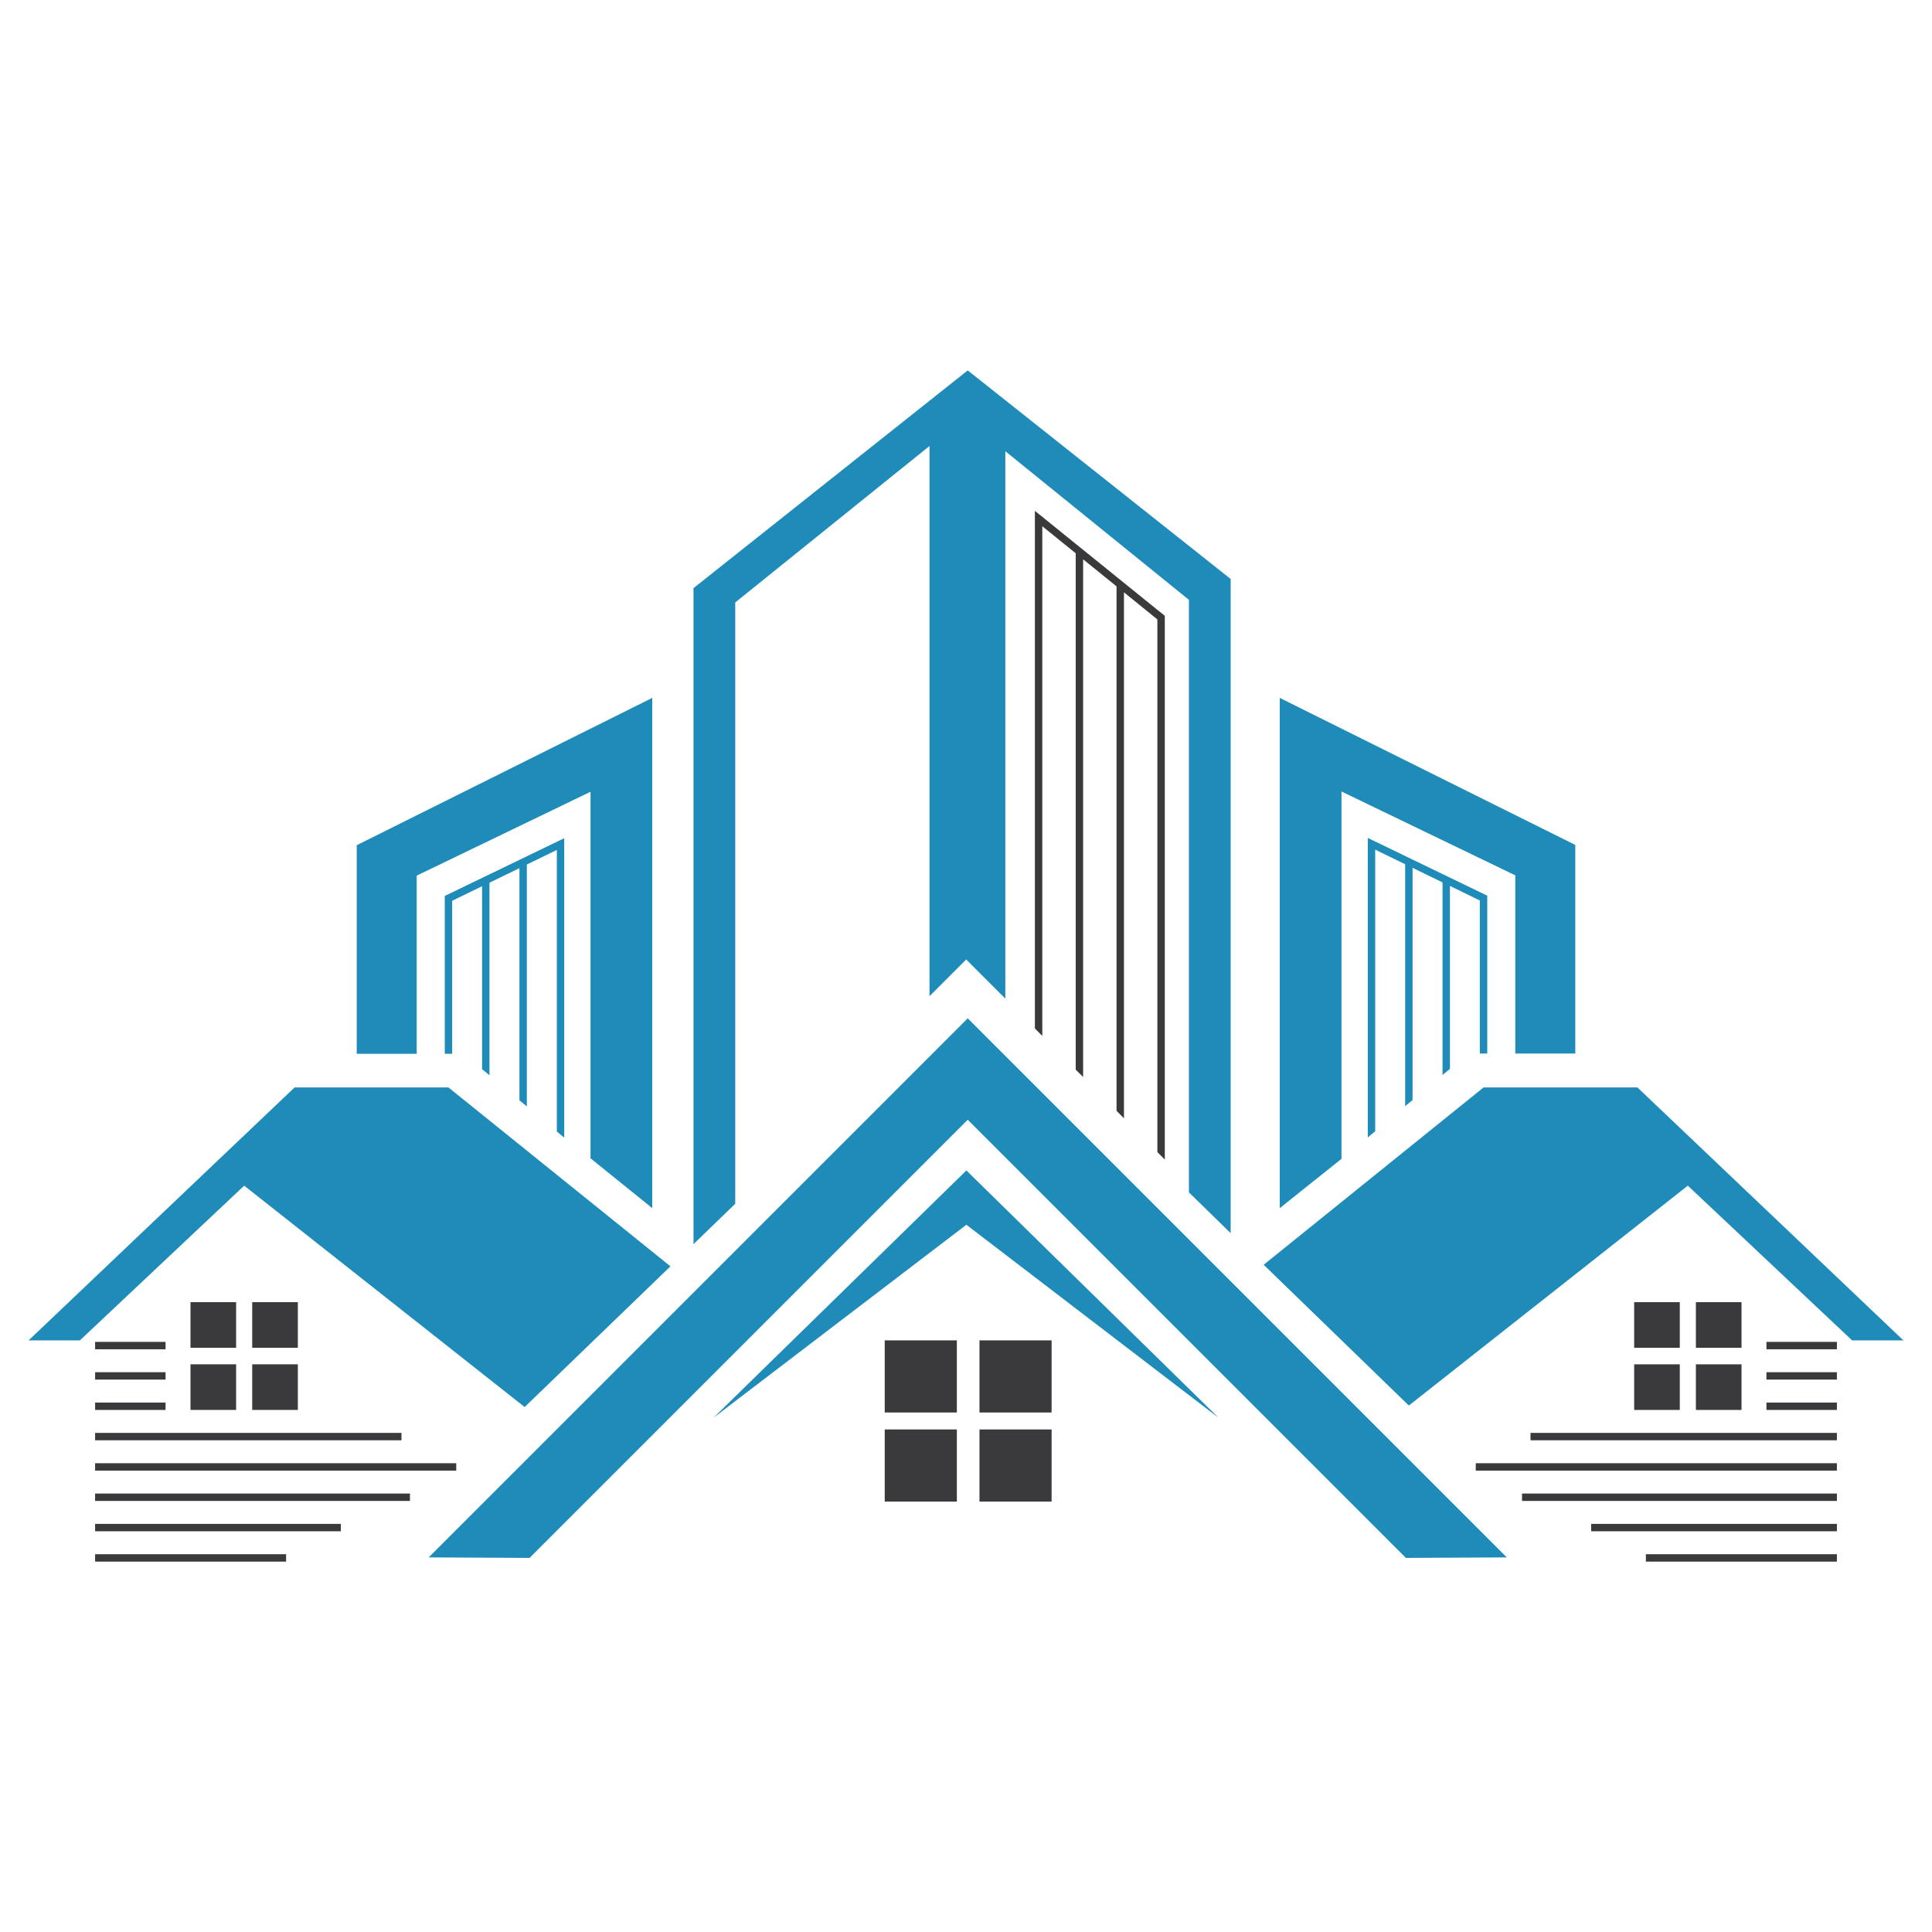
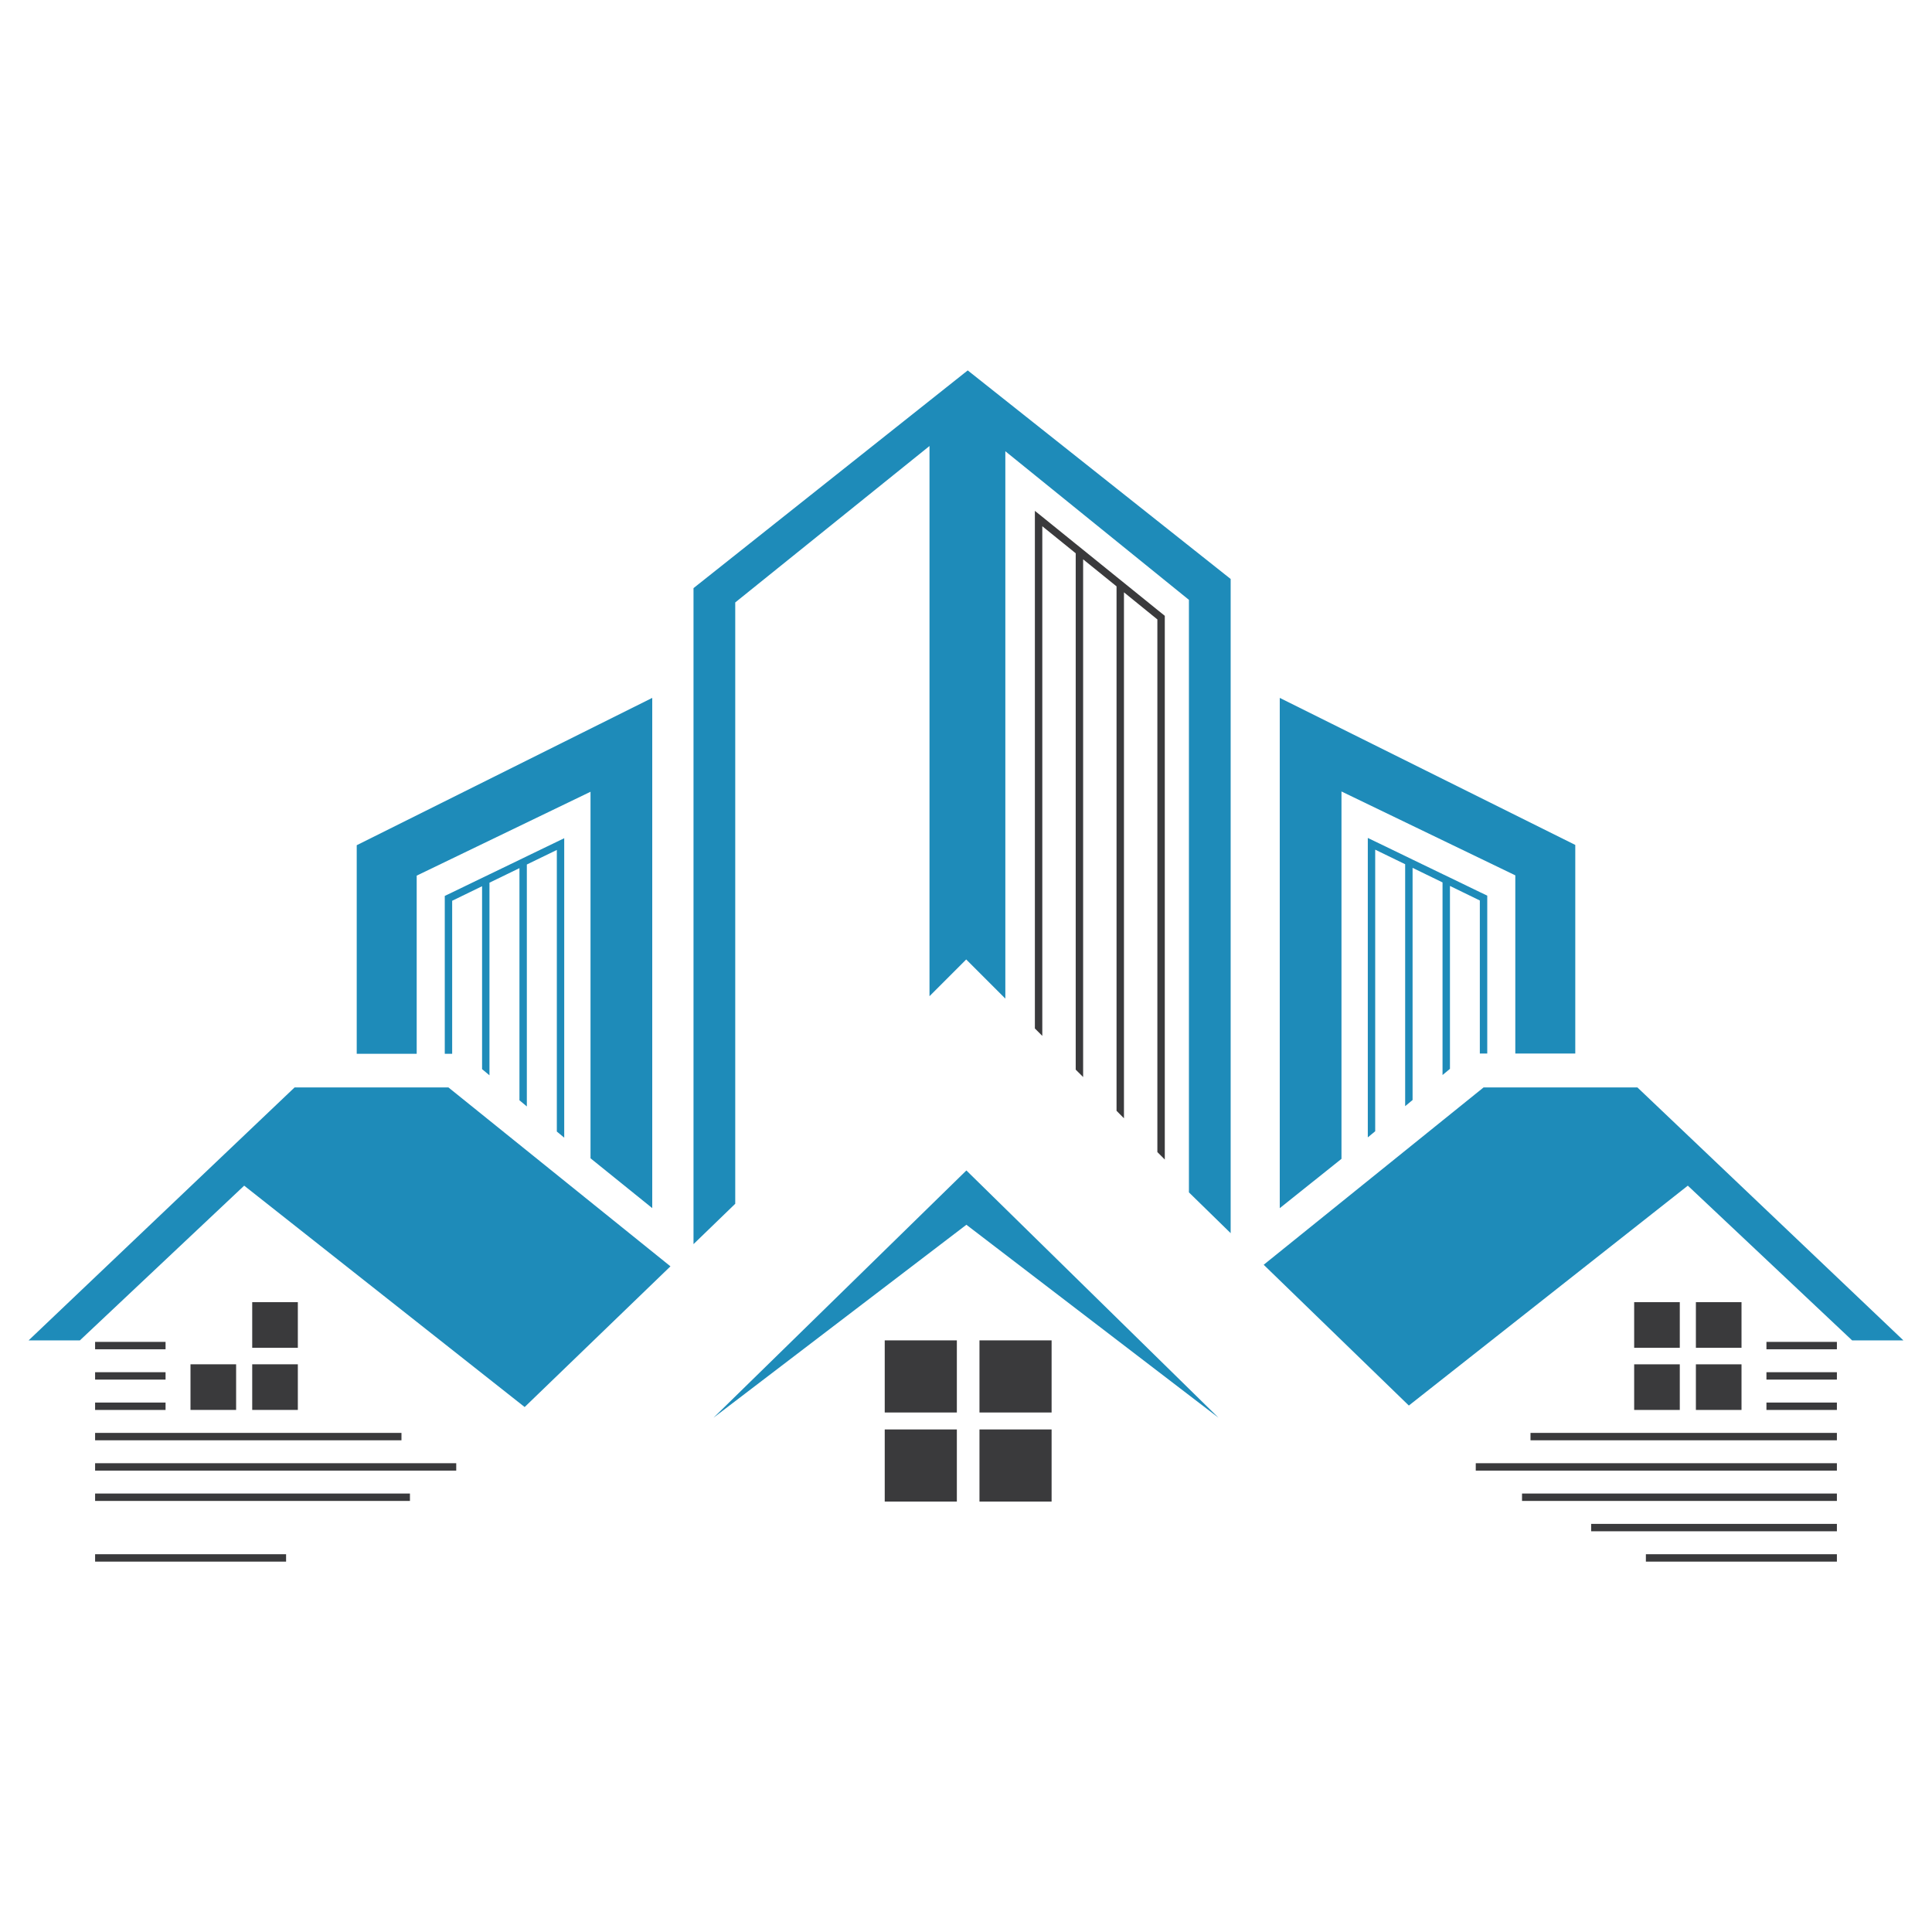
<svg xmlns="http://www.w3.org/2000/svg" version="1.1" id="Layer_1" x="0px" y="0px" viewBox="0 0 750 750" style="enable-background:new 0 0 750 750;" xml:space="preserve">
  <style type="text/css">
	.st0{fill:#1E8BB9;}
	.st1{fill:#3A3A3C;}
</style>
  <g>
-     <polygon class="st0" points="584.94,604.58 395.36,415 395.36,415 375.68,395.31 375.67,395.32 375.67,395.31 355.99,415    355.99,415 166.41,604.58 205.58,604.78 375.67,434.68 545.77,604.78  " />
    <polygon class="st0" points="276.98,550.36 375.15,454.37 473.02,550.36 375.15,475.45  " />
    <g>
      <g>
        <rect x="343.45" y="520.33" class="st1" width="28" height="28" />
        <rect x="380.23" y="520.33" class="st1" width="28" height="28" />
        <rect x="343.45" y="554.91" class="st1" width="28" height="28" />
        <rect x="380.23" y="554.91" class="st1" width="28" height="28" />
      </g>
    </g>
    <polygon class="st0" points="269.22,482.97 285.42,467.3 285.42,233.87 360.83,173.14 360.83,386.72 375.08,372.46 390.27,387.65    390.27,175.17 461.54,232.86 461.54,462.88 477.74,478.71 477.74,224.76 375.67,143.79 269.22,228.31  " />
    <polygon class="st0" points="11.11,520.33 114.36,422.14 174.08,422.14 260.27,491.59 203.67,546.21 94.79,460.27 31.02,520.33     " />
    <g>
-       <rect x="73.95" y="505.5" class="st1" width="17.71" height="17.71" />
      <rect x="97.91" y="505.5" class="st1" width="17.71" height="17.71" />
      <rect x="73.95" y="529.62" class="st1" width="17.71" height="17.71" />
      <rect x="97.91" y="529.62" class="st1" width="17.71" height="17.71" />
    </g>
    <polygon class="st0" points="738.89,520.33 635.64,422.14 575.92,422.14 490.56,490.98 546.91,545.63 655.21,460.27 718.98,520.33     " />
    <g>
      <rect x="658.33" y="505.5" transform="matrix(-1 -4.477231e-11 4.477231e-11 -1 1334.383 1028.711)" class="st1" width="17.71" height="17.71" />
      <rect x="634.38" y="505.5" transform="matrix(-1 -4.497748e-11 4.497748e-11 -1 1286.472 1028.711)" class="st1" width="17.71" height="17.71" />
      <rect x="658.33" y="529.62" transform="matrix(-1 -4.487489e-11 4.487489e-11 -1 1334.383 1076.959)" class="st1" width="17.71" height="17.71" />
      <rect x="634.38" y="529.62" transform="matrix(-1 -4.508051e-11 4.508051e-11 -1 1286.472 1076.959)" class="st1" width="17.71" height="17.71" />
    </g>
    <rect x="36.92" y="520.92" class="st1" width="27.35" height="2.87" />
    <rect x="36.92" y="532.69" class="st1" width="27.35" height="2.87" />
    <rect x="36.92" y="544.47" class="st1" width="27.35" height="2.87" />
    <rect x="36.92" y="556.25" class="st1" width="118.93" height="2.87" />
    <rect x="36.92" y="568.02" class="st1" width="140.19" height="2.87" />
    <rect x="36.92" y="579.79" class="st1" width="122.22" height="2.87" />
-     <rect x="36.92" y="591.57" class="st1" width="95.4" height="2.87" />
    <rect x="36.92" y="603.35" class="st1" width="74.14" height="2.87" />
    <rect x="685.73" y="520.92" class="st1" width="27.35" height="2.87" />
    <rect x="685.73" y="532.69" class="st1" width="27.35" height="2.87" />
    <rect x="685.73" y="544.47" class="st1" width="27.35" height="2.87" />
    <rect x="594.14" y="556.25" class="st1" width="118.94" height="2.87" />
    <rect x="572.89" y="568.02" class="st1" width="140.19" height="2.87" />
    <rect x="590.85" y="579.79" class="st1" width="122.23" height="2.87" />
    <rect x="617.68" y="591.57" class="st1" width="95.4" height="2.87" />
    <rect x="638.93" y="603.35" class="st1" width="74.15" height="2.87" />
    <polygon class="st1" points="449.29,236.74 436.32,226.25 433.44,223.93 420.47,213.44 417.59,211.12 404.62,200.63 401.74,198.31    401.74,201.93 401.74,399.25 404.62,402.13 404.62,204.29 417.59,214.78 417.59,415.23 420.47,418.11 420.47,217.13 433.44,227.62    433.44,431.21 436.32,434.12 436.32,229.94 449.29,240.46 449.29,447.23 452.17,450.13 452.17,242.78 452.17,239.06  " />
    <g>
      <polygon class="st0" points="138.48,409.09 161.76,409.09 161.76,339.92 229.24,307.36 229.24,449.65 253.2,468.99 253.2,270.92     138.48,328.11   " />
      <polygon class="st0" points="216.16,326.78 204.52,332.4 201.65,333.8 190.01,339.42 187.14,340.8 175.53,346.42 172.66,347.79     172.66,349.68 172.66,409.09 175.53,409.09 175.53,349.68 187.14,344.03 187.14,415.04 190.01,417.43 190.01,342.66     201.65,337.01 201.65,427.13 204.52,429.52 204.52,335.6 216.16,329.95 216.16,439.26 219.03,441.64 219.03,328.54 219.03,325.4       " />
    </g>
    <g>
      <polygon class="st0" points="611.52,408.98 588.24,408.98 588.24,339.81 520.76,307.25 520.76,449.86 496.8,469.01 496.8,270.92     611.52,328   " />
      <polygon class="st0" points="533.85,326.67 545.48,332.29 548.36,333.69 559.99,339.31 562.87,340.69 574.47,346.31     577.35,347.68 577.35,349.57 577.35,408.98 574.47,408.98 574.47,349.57 562.87,343.92 562.87,414.93 559.99,417.32     559.99,342.55 548.36,336.9 548.36,427.02 545.48,429.41 545.48,335.49 533.85,329.84 533.85,439.15 530.98,441.53 530.98,328.43     530.98,325.29   " />
    </g>
  </g>
</svg>